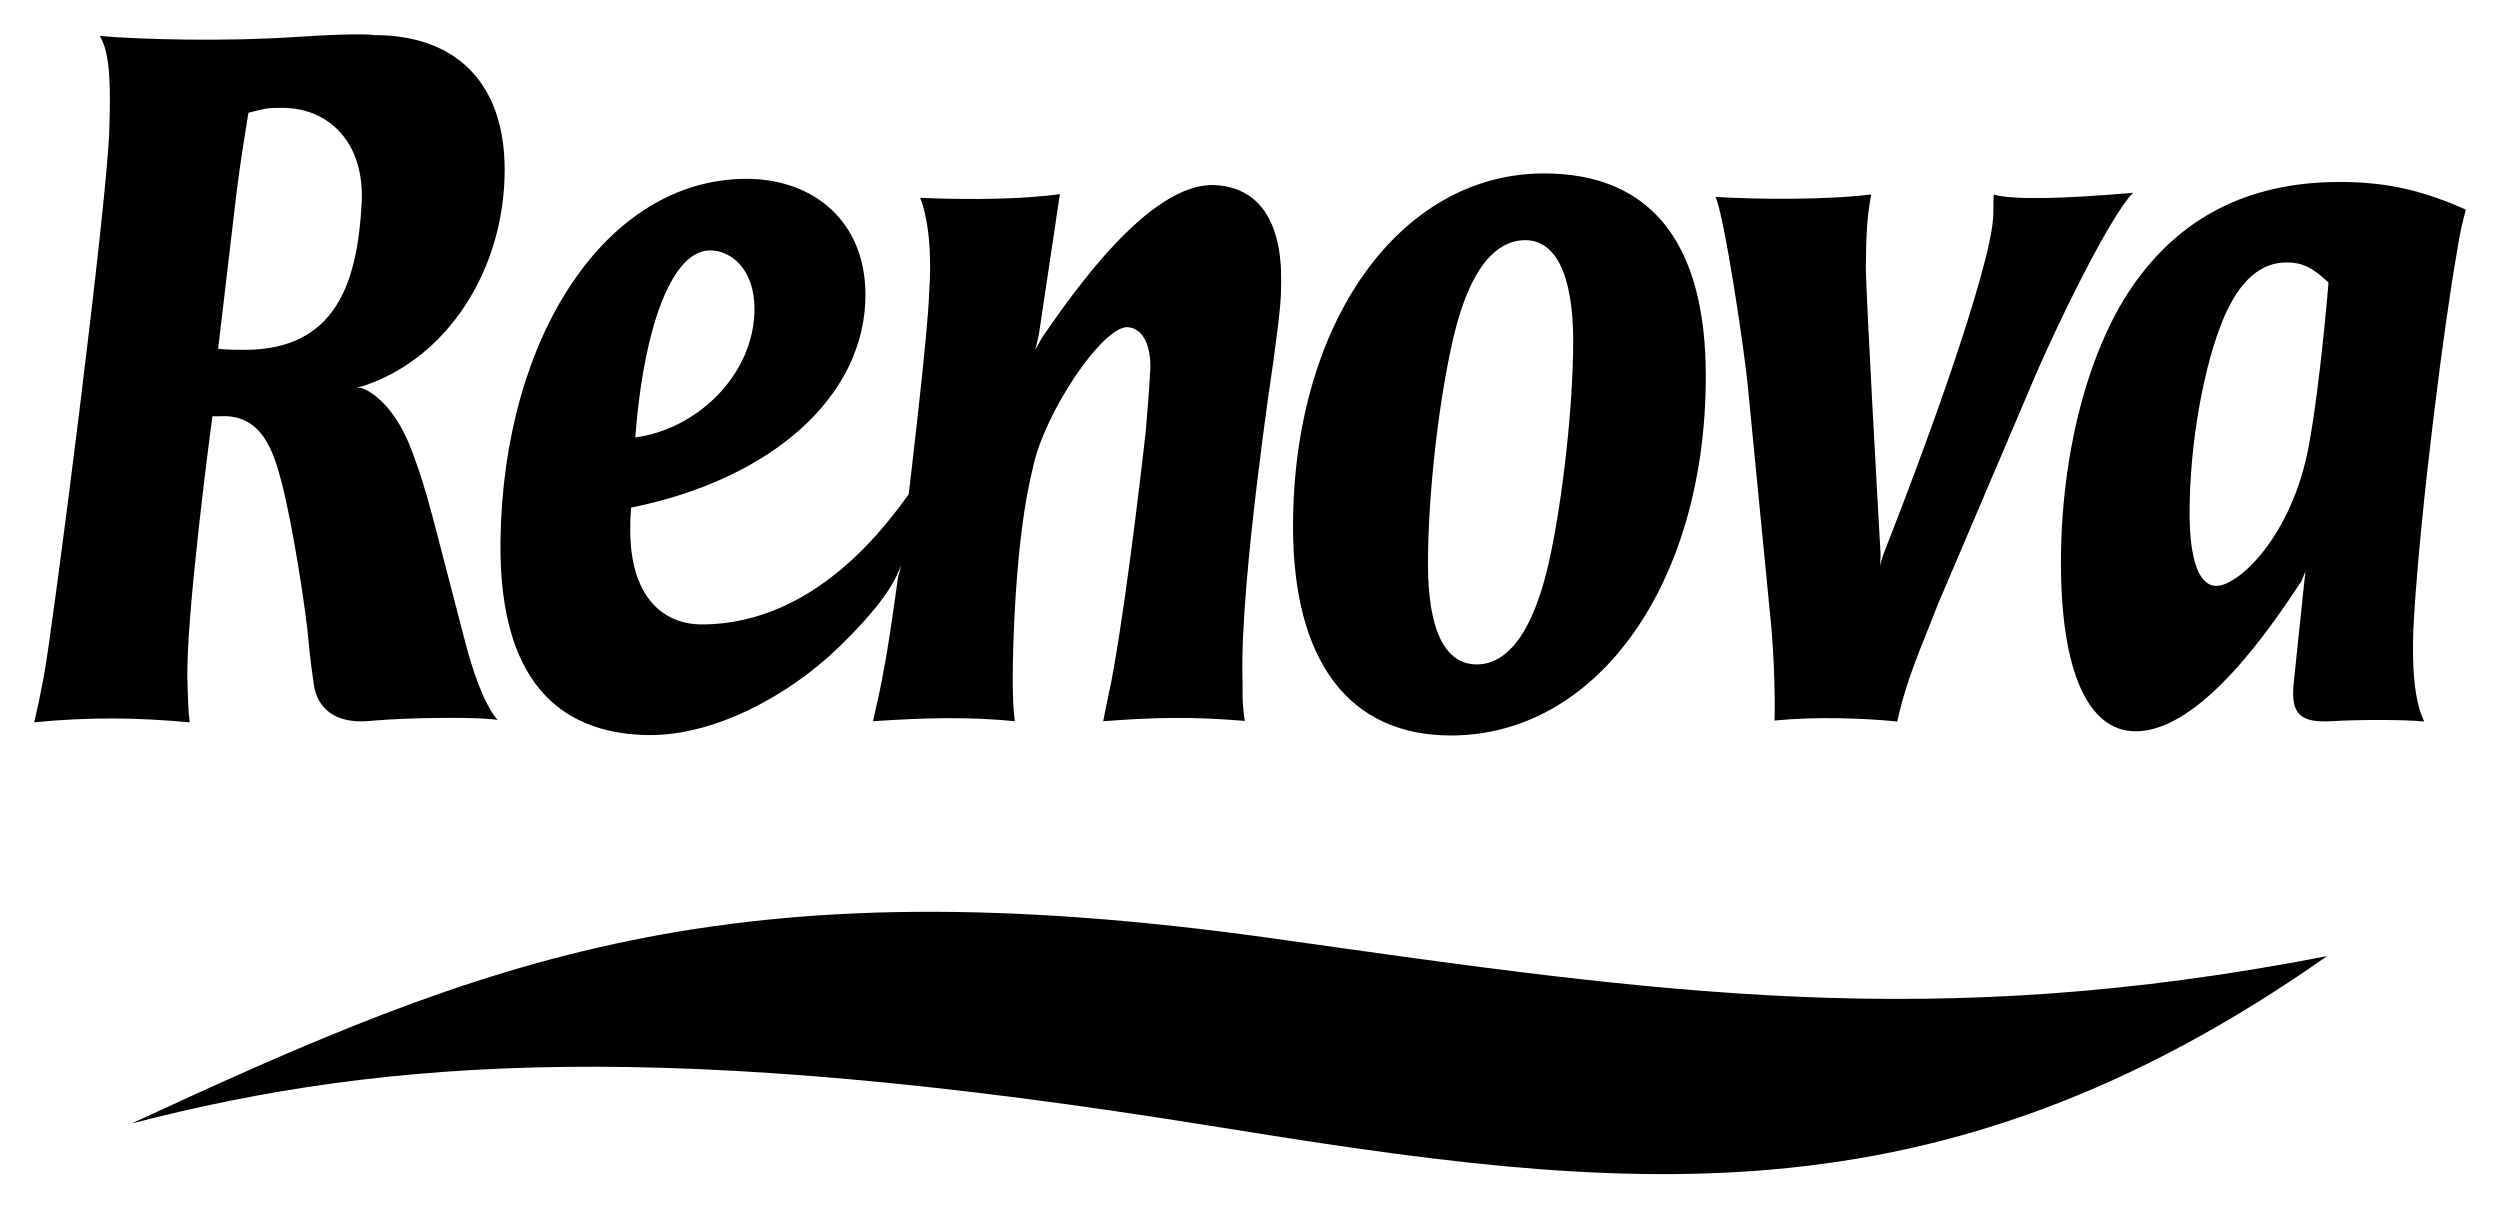
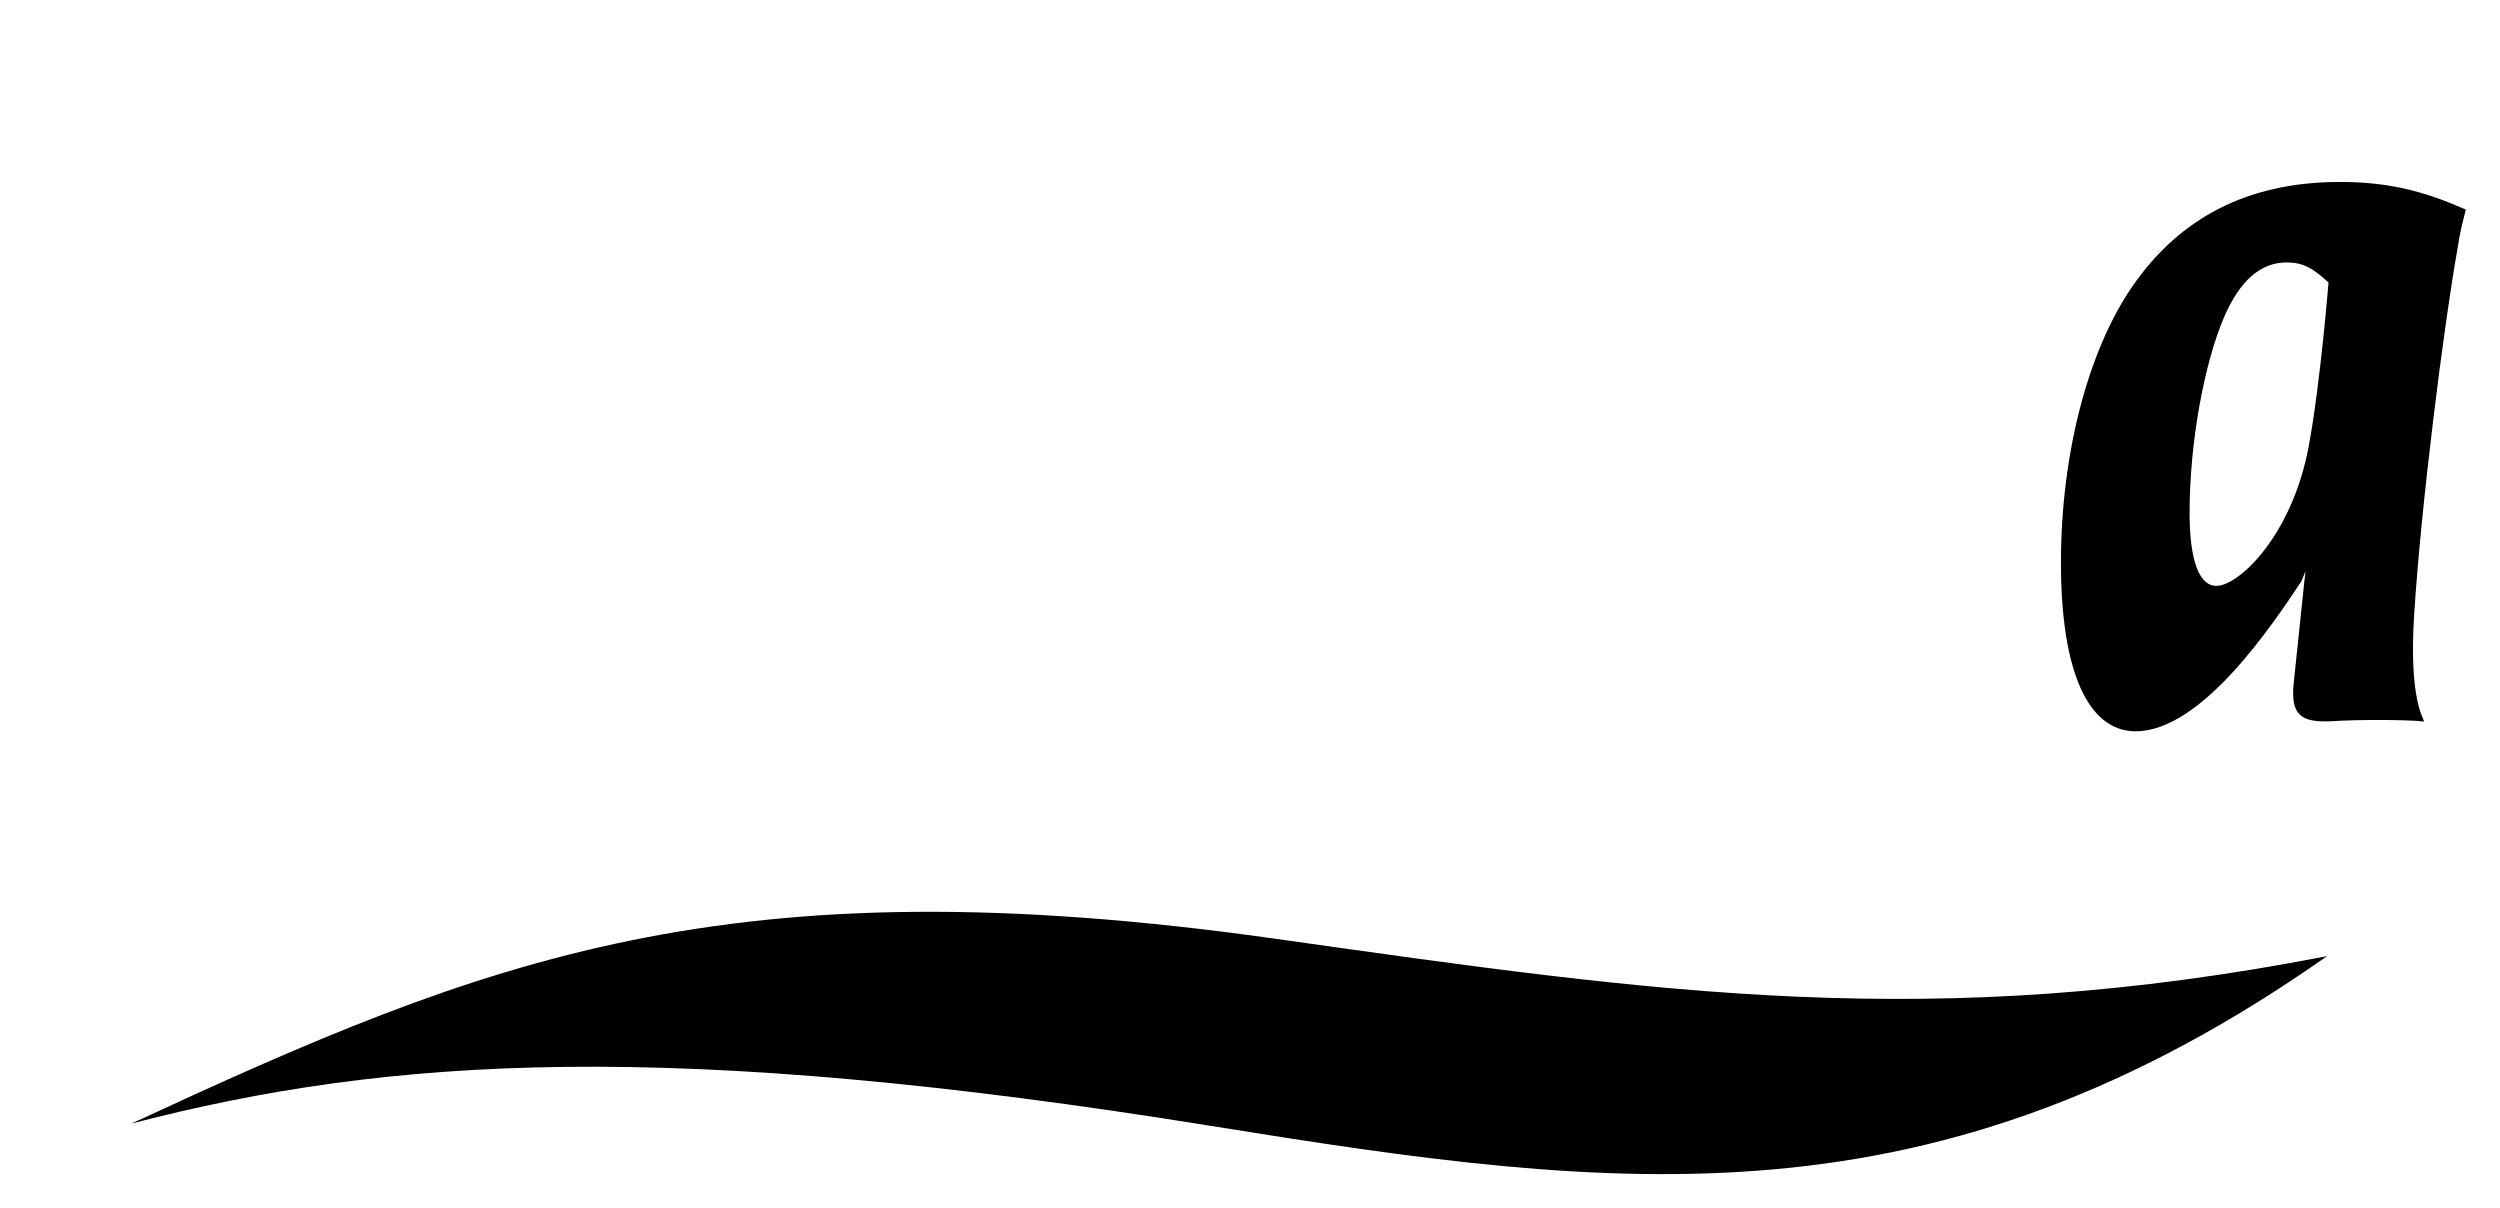
<svg xmlns="http://www.w3.org/2000/svg" width="1024" height="495" viewBox="0 0 1024 495" fill="none">
  <path fill-rule="evenodd" clip-rule="evenodd" d="M53.812 460.224C199.565 392.708 297.913 352.765 523.02 384.598C680.692 406.897 791.471 423.069 953.171 391.631C792.357 504.577 663.662 488.234 496.223 461.206C275.041 425.502 159.677 432.671 53.812 460.224Z" fill="black" />
-   <path fill-rule="evenodd" clip-rule="evenodd" d="M148.132 83.469C146.326 115.507 137.828 143.291 100.113 143.291C97.421 143.291 93.537 143.291 89.346 142.882L96.965 78.31C98.457 66.656 99.364 61.034 101.749 46.17C108.625 44.562 108.564 44.16 115.508 44.16C134.938 44.16 149.536 58.649 148.132 83.51V83.469ZM190.74 263.74C177.225 212.178 175.324 202.357 168.85 185.013C161.973 166.599 152.582 160.731 148.752 159.17C147.75 158.762 146.047 158.693 146.047 158.693C146.524 158.557 148.186 158.353 148.684 158.148C183.761 146.563 206.707 109.932 206.707 69.553C206.707 33.399 186.235 14.378 153.345 14.378C153.345 14.378 148.466 13.329 121.049 15.148C92.685 17.063 58.385 16.239 40.891 14.739C45.552 22.188 45.177 38.074 44.803 52.106C44.394 80.027 21.407 259.229 17.89 277.384C16.077 286.761 15.859 287.859 14.005 295.866C36.563 293.645 55.822 293.869 77.699 295.866C76.935 289.542 77.085 286.216 76.799 279.796C75.681 254.758 86.994 170.504 86.994 170.504H90.054C107.473 169.441 112.087 185.238 115.379 197.682C119.863 214.965 125.22 249.299 126.44 263.038C126.917 268.995 127.775 275.149 128.573 280.58C129.343 286.005 133.343 297.42 152.753 295.185C169.327 293.74 198.154 293.651 203.824 294.912C198.093 288.356 193.404 273.881 190.74 263.686" fill="black" />
-   <path fill-rule="evenodd" clip-rule="evenodd" d="M594.605 141.404C588.785 167.907 584.9 204.388 584.9 230.885C584.9 257.811 591.688 272.143 604.943 272.143C618.198 272.143 628.544 257.375 634.684 229.147C640.177 203.959 644.382 165.733 644.382 139.666C644.382 112.74 637.233 97.562 623.691 98.401C610.15 99.253 600.425 114.477 594.605 141.404ZM698.698 154.005C698.698 238.702 654.407 301.25 594.278 301.25C552.583 301.25 529.624 270.848 529.624 215.681C529.624 132.285 573.267 71.038 632.421 71.038C676.058 71.038 698.698 99.266 698.698 154.005Z" fill="black" />
-   <path fill-rule="evenodd" clip-rule="evenodd" d="M726.844 295.117C727.116 288.274 726.776 270.426 725.501 256.523L716.13 160.533C714.836 144.893 705.962 86.509 702.616 80.641C719.327 81.738 748.924 81.901 766.419 79.632C764.469 90.802 764.469 96.697 764.245 108.419C764.108 117.387 769.274 209.125 770.276 226.701C770.344 228.568 770.003 231.832 770.003 231.832C770.003 231.832 770.855 228.595 771.55 226.735C777.288 212.225 803.131 145.908 813.211 106.136C817.688 88.465 816.086 86.986 816.652 79.728C825.001 81.956 845.187 81.431 873.776 78.957C865.121 87.054 842.386 132.687 830.568 161.167L793.76 247.527C787.327 264.347 781.016 277.534 777.118 295.539C763.29 294.142 743.983 293.461 726.823 295.13" fill="black" />
  <path fill-rule="evenodd" clip-rule="evenodd" d="M936.624 107.492C925.959 107.492 917.549 114.873 911.088 129.648C902.678 149.186 896.858 181.762 896.858 209.997C896.858 229.549 900.743 239.976 907.858 239.976C916.901 239.976 938.832 219.599 945.681 182.635C950.445 156.901 953.757 115.745 953.757 115.745C947.29 109.659 943.092 107.492 936.624 107.492ZM992.957 295.526C984.724 294.674 965.043 294.755 955.372 295.389C942.137 296.152 938.144 292.677 939.527 279.558C940.788 267.754 943.126 245.128 943.848 238.191C944.052 236.875 944.325 234.163 944.325 234.163C943.848 234.844 943.03 237.496 942.58 238.17C931.199 255.351 901.717 299.819 874.546 299.54C855.15 299.335 844.165 274.774 844.165 230.476C844.165 186.172 855.15 144.034 873.251 117.544C892.974 88.873 920.779 74.991 956.66 74.541C978.939 74.269 993.945 78.787 1009.99 85.834C1007.25 96.302 1007.06 99.294 1006.44 102.769C1001.06 133.117 991.642 206.767 988.813 252.189C986.667 286.727 992.814 294.326 992.95 295.587" fill="black" />
-   <path fill-rule="evenodd" clip-rule="evenodd" d="M290.839 102.558C299.242 102.558 309.035 110.014 309.035 126.506C309.035 152.969 286.034 175.71 260.192 179.173C264.069 130.132 276.309 102.558 290.839 102.558ZM497.811 75.823C470.435 74.412 438.268 121.858 427.071 137.908C426.39 138.889 424.815 142.044 424.086 143.087L425.49 137.246L434.125 79.503C418.321 81.745 395.763 81.854 376.858 81.036C376.858 81.036 382.467 92.547 380.586 119.677C380.177 136.272 372.19 202.507 372.19 202.507C364.421 212.893 335.068 255.664 287.588 255.767C271.068 255.767 258.154 243.929 258.154 217.023C258.154 214.42 258.154 212.246 258.495 207.911C316.627 196.19 354.491 161.985 354.491 120.754C354.491 90.373 332.901 73.246 305.764 73.246C248.606 73.246 206.176 137.485 204.997 221.235C204.104 284.84 234.601 300.596 265.344 301.087C292.372 301.495 322.801 285.078 343.165 265.471C356.842 252.291 363.337 243.438 366.751 236.889C367.228 235.839 368.673 232.664 369.075 231.73C368.871 232.807 367.876 236.064 367.733 237.134C365.559 252.925 363.337 267.986 361.913 274.712C361.299 279.047 358.744 290.305 357.578 295.416C378.405 293.985 397.283 293.542 415.67 295.416C414.981 289.964 414.818 284.696 414.818 277.309C414.818 268.197 415.581 221.371 423.044 191.767C427.63 169.107 451.871 133.192 462.019 134.016C469.127 134.629 471.205 143.291 471.205 150.086C471.205 153.125 469.624 173.53 469.311 176.569C469.311 176.569 462.312 239.785 456.001 274.712C455.388 279.047 453.098 288.581 451.878 295.416C472.671 293.869 487.173 293.42 509.86 295.28C508.579 286.4 509.09 284.281 508.913 277.329C507.891 238.191 521.589 147.926 521.589 147.926C524.588 125.729 524.724 122.465 524.765 114.907C524.969 90.161 515.224 76.736 497.818 75.843" fill="black" />
</svg>